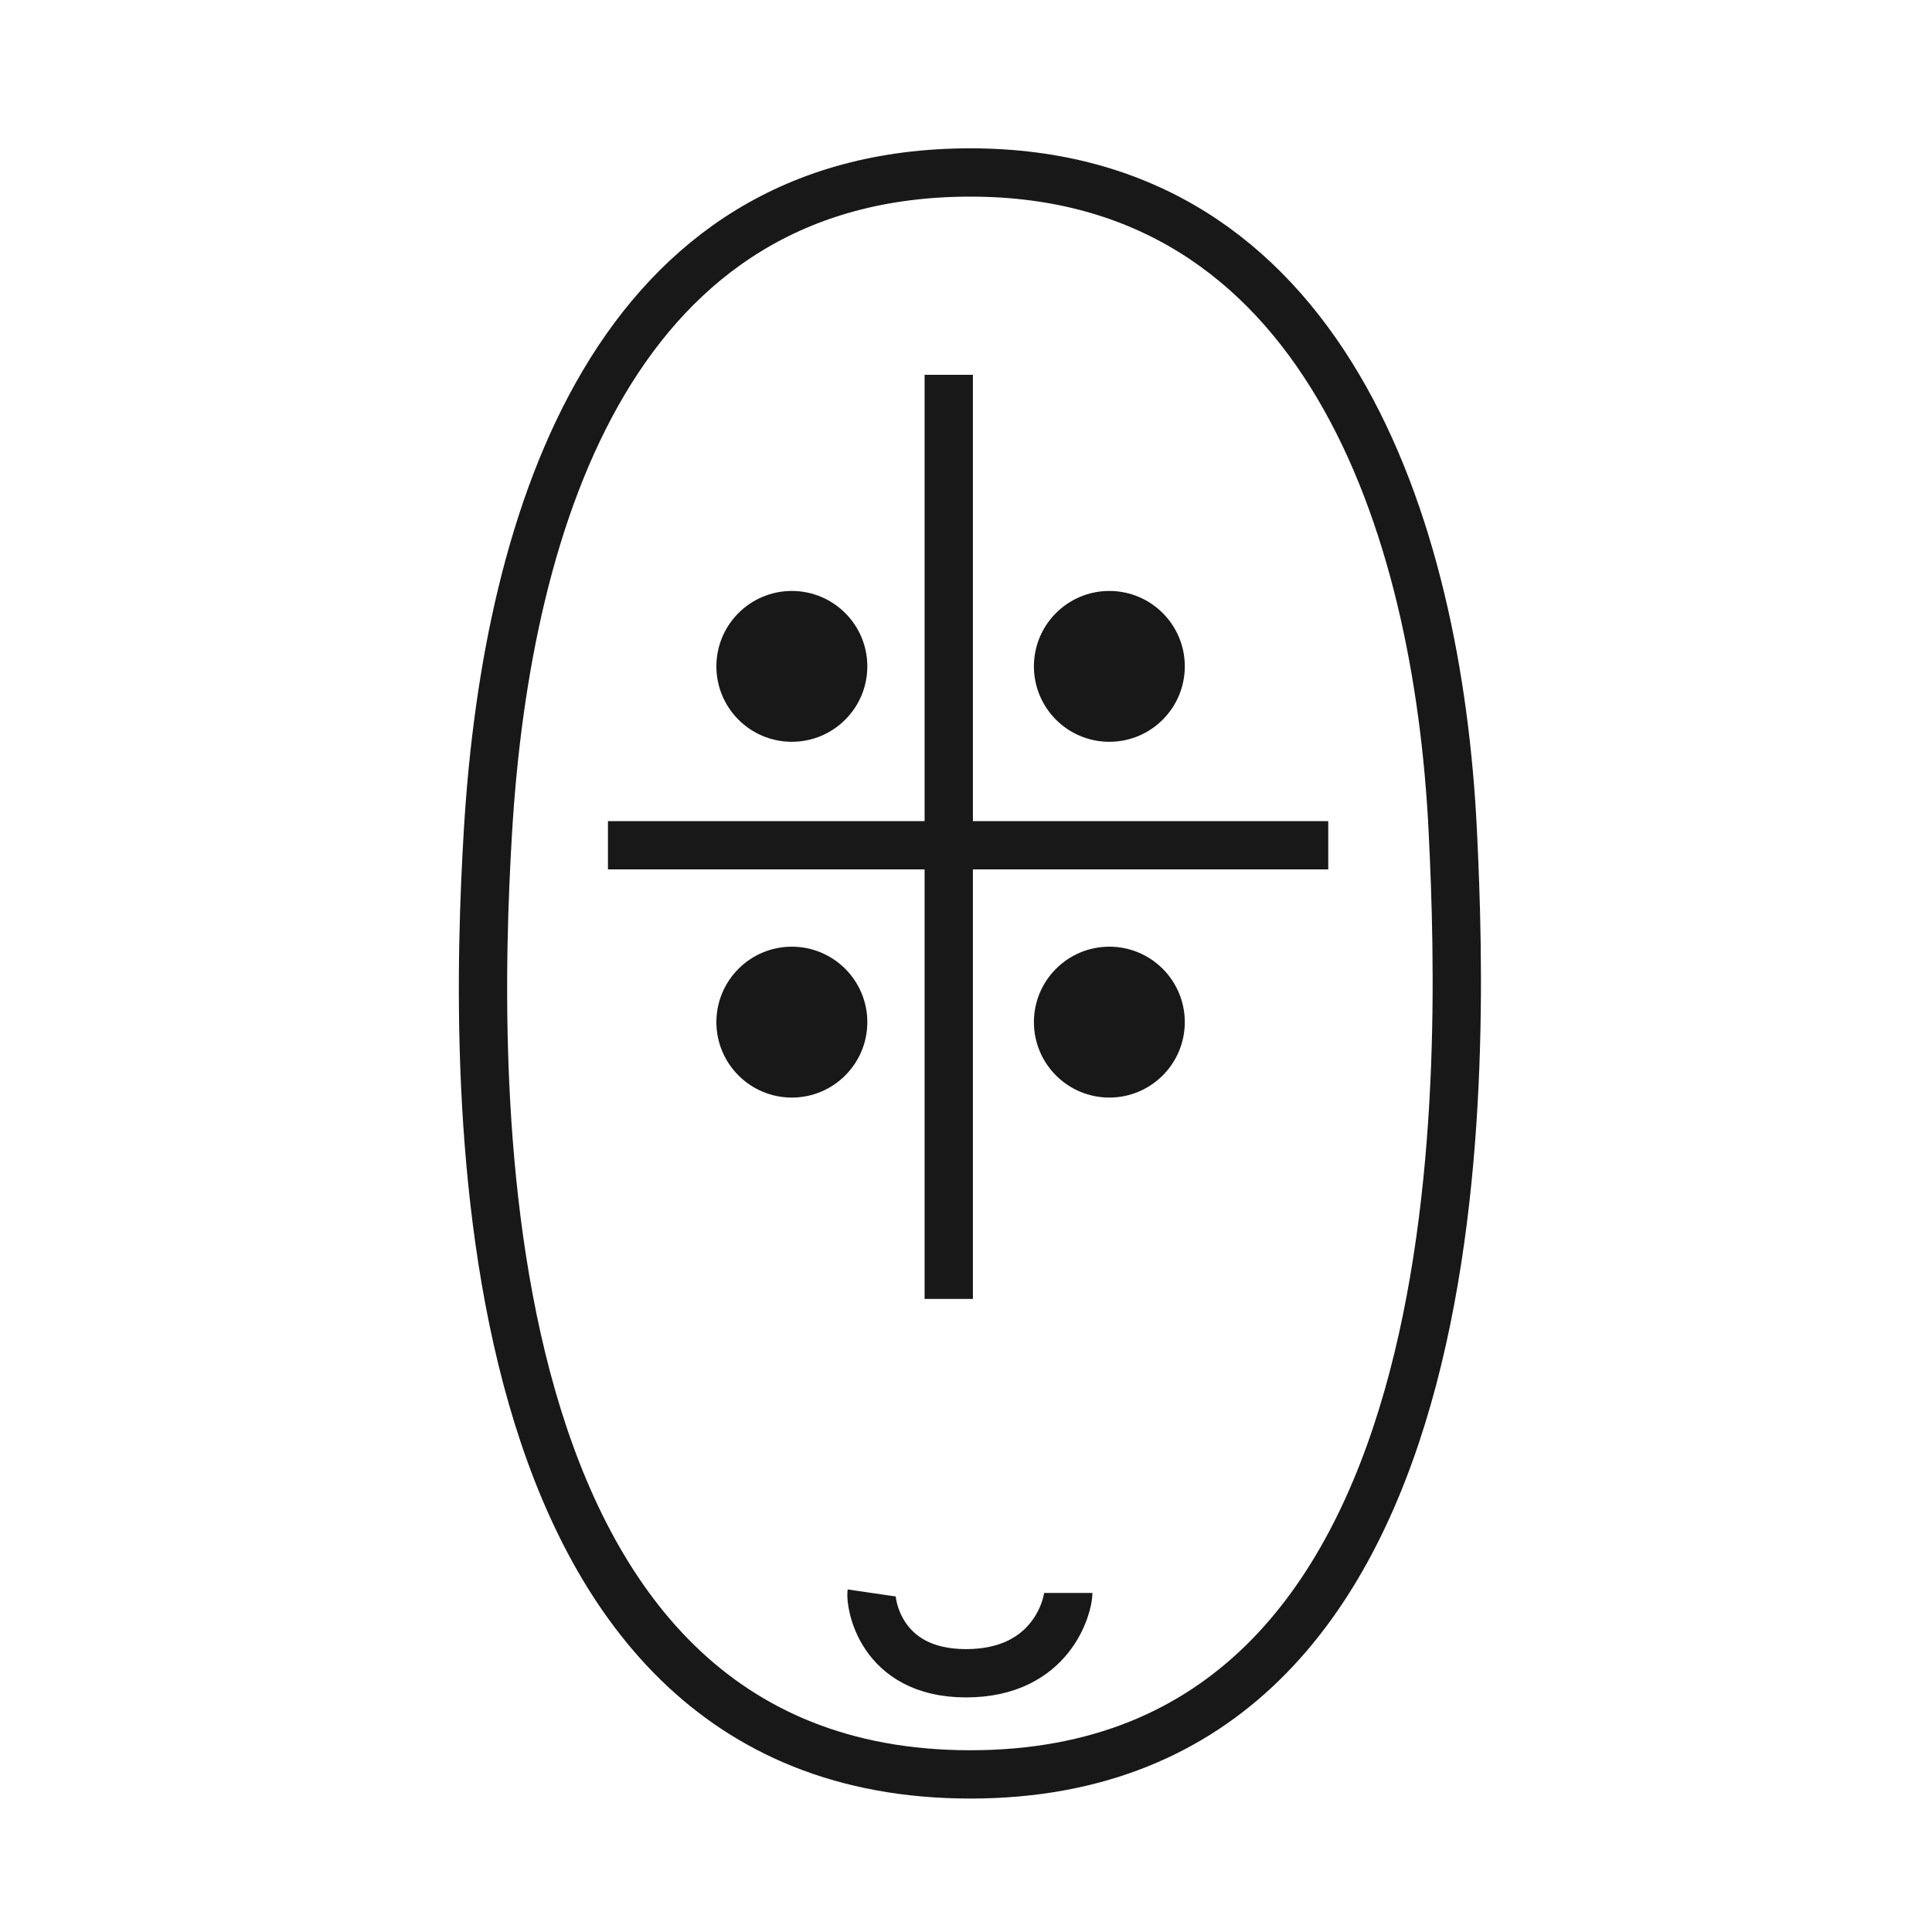
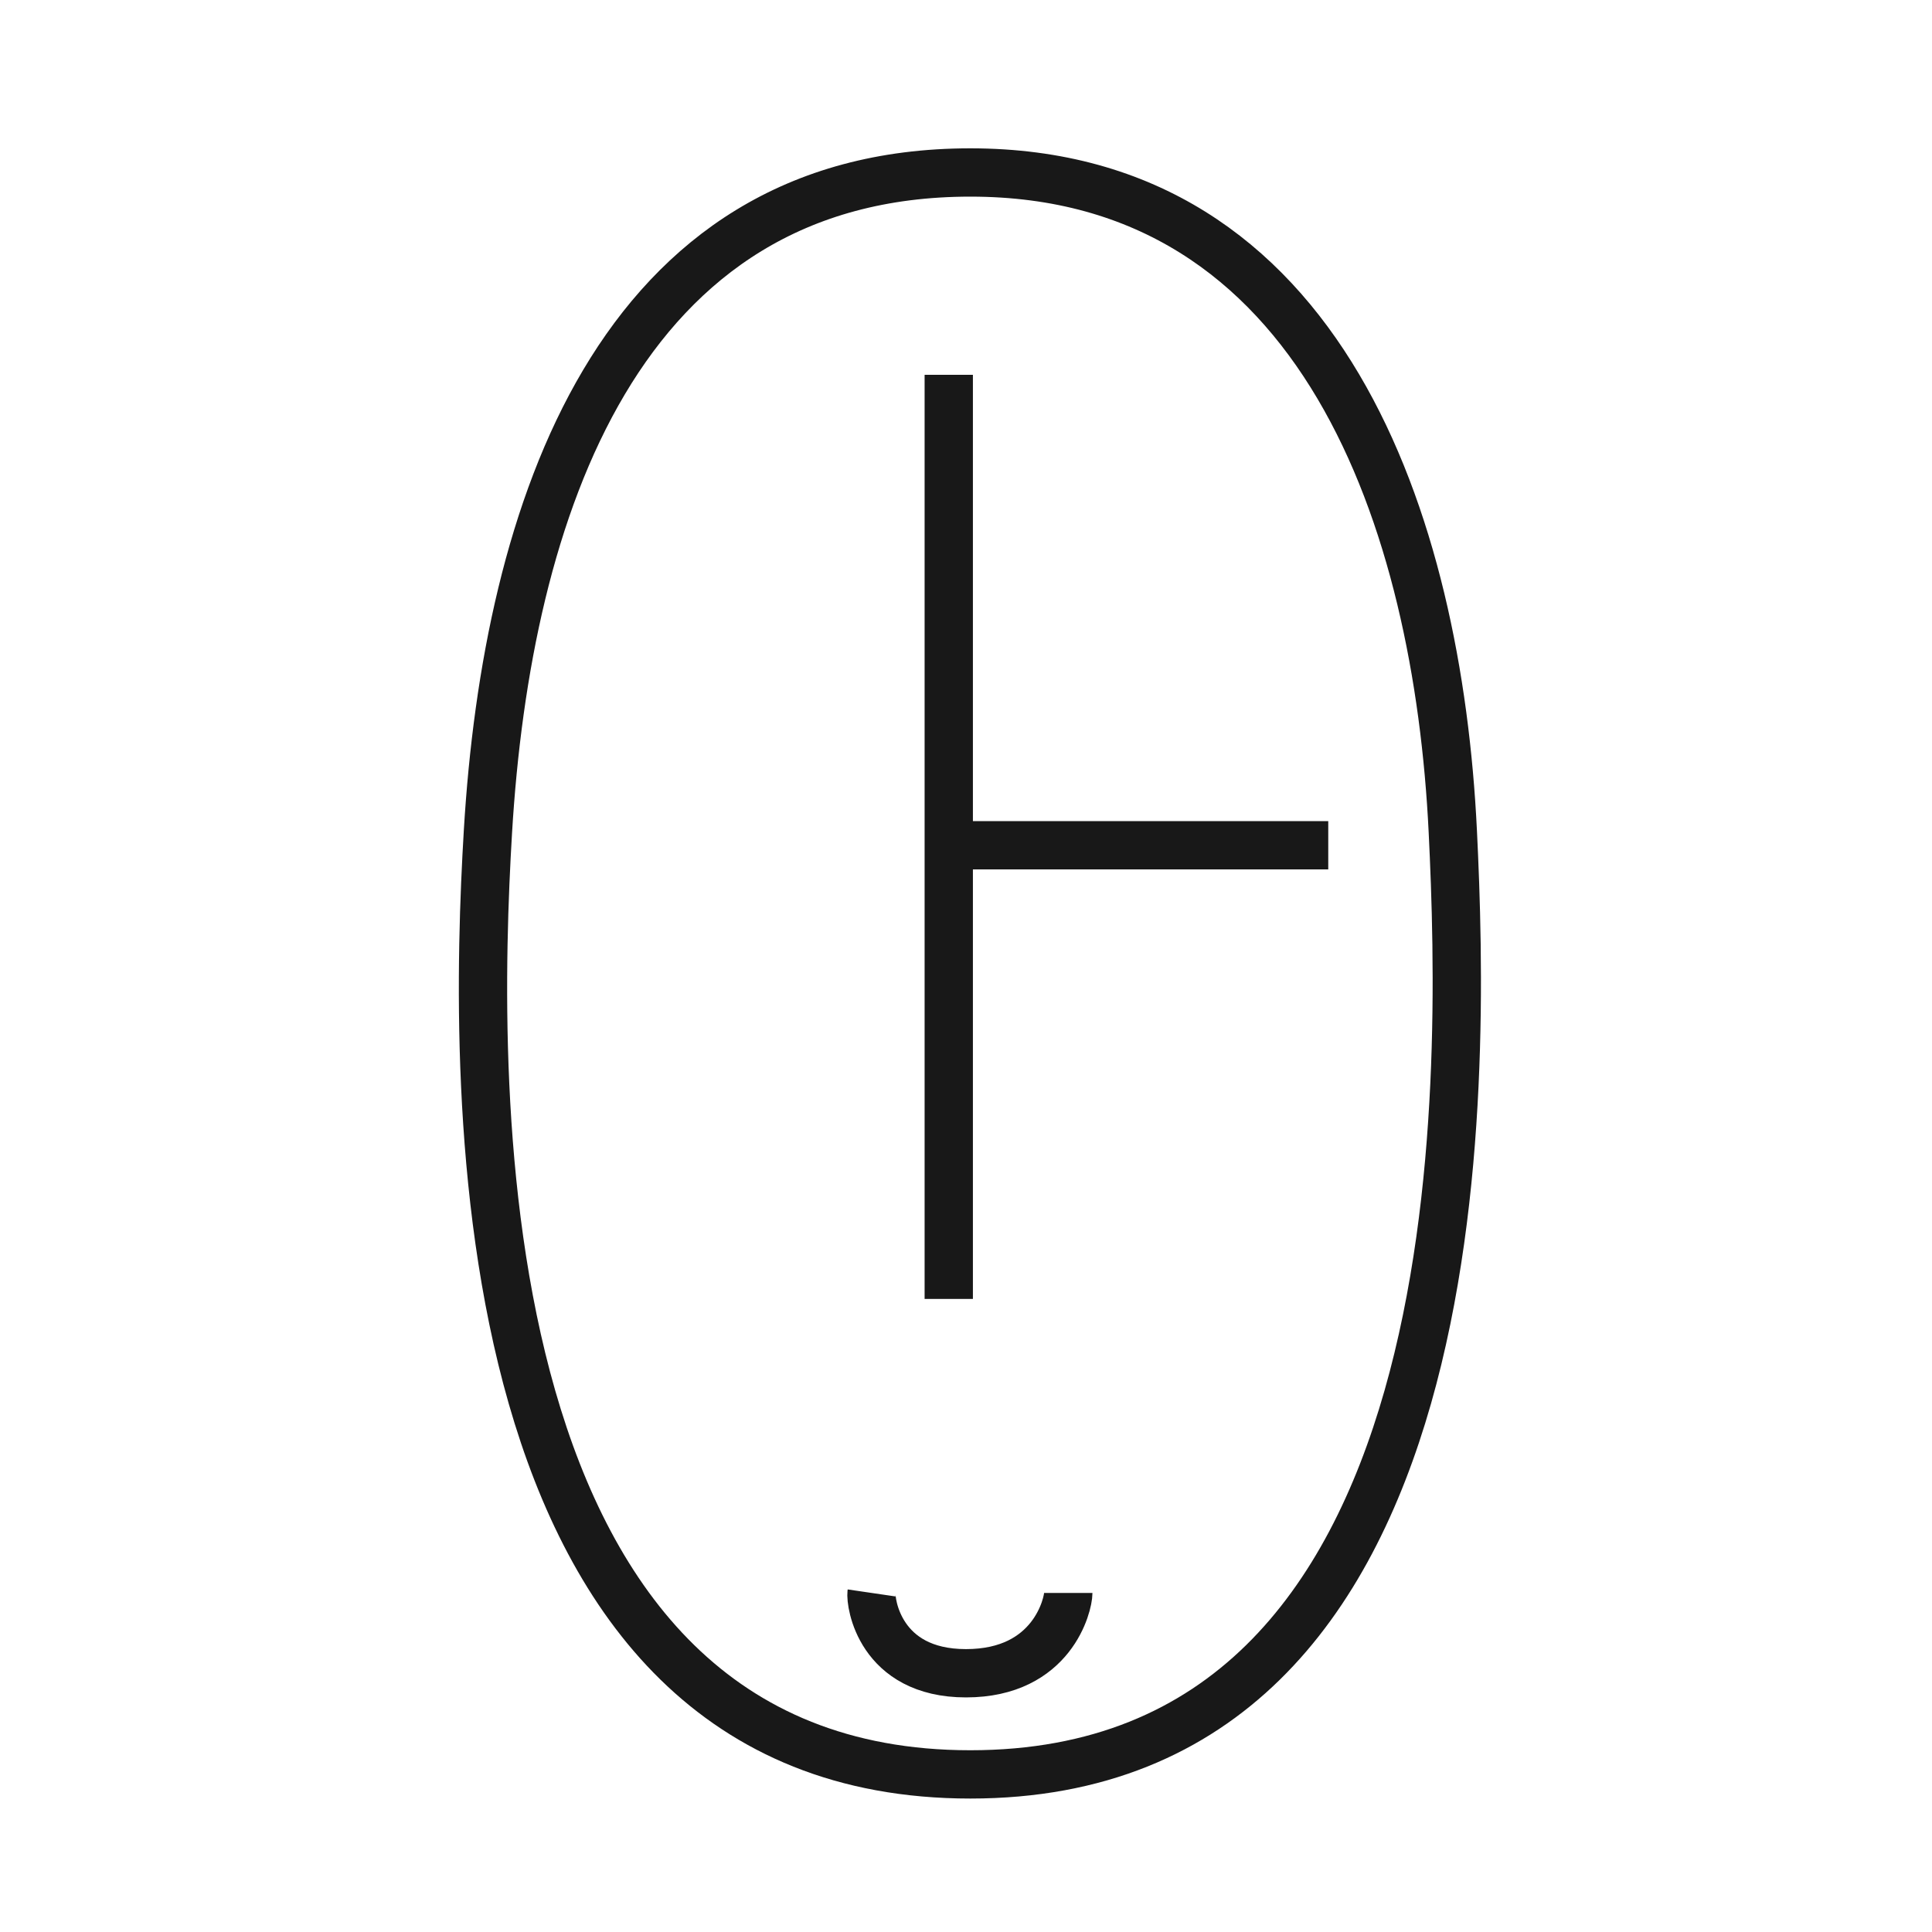
<svg xmlns="http://www.w3.org/2000/svg" viewBox="0 0 40 40">
  <g fill="none" fill-rule="evenodd">
-     <path stroke="#181818" d="M30.079,17.219 C30.332,22.425 30.665,36.737 20.09,36.737 C9.517,36.737 9.792,22.422 10.102,17.219 C10.498,10.59 12.789,3.571 20.09,3.571 C27.393,3.571 29.77,10.834 30.079,17.219 Z M18.045,32.98 C18.018,33.164 18.205,34.643 20,34.643 C21.795,34.643 22.118,33.214 22.118,32.98 M19.643,17.5 L19.643,7.76 L19.643,17.5 L27.5,17.5 L19.643,17.5 L19.643,17.5 Z M19.643,17.5 L12.587,17.5 L19.643,17.5 L19.643,26.893 L19.643,17.5 L19.643,17.5 Z" />
-     <path fill="#181818" d="M17.957,13.796 C17.957,14.659 17.257,15.358 16.394,15.358 C15.532,15.358 14.832,14.659 14.832,13.796 C14.832,12.934 15.532,12.235 16.394,12.235 C17.257,12.235 17.957,12.934 17.957,13.796 Z M24.53,13.796 C24.53,14.659 23.831,15.358 22.968,15.358 C22.105,15.358 21.406,14.659 21.406,13.796 C21.406,12.934 22.105,12.235 22.968,12.235 C23.831,12.235 24.53,12.934 24.53,13.796 Z M17.957,21.162 C17.957,22.024 17.257,22.724 16.394,22.724 C15.532,22.724 14.832,22.024 14.832,21.162 C14.832,20.3 15.532,19.6 16.394,19.6 C17.257,19.6 17.957,20.3 17.957,21.162 Z M24.53,21.162 C24.53,22.024 23.831,22.724 22.968,22.724 C22.105,22.724 21.406,22.024 21.406,21.162 C21.406,20.3 22.105,19.6 22.968,19.6 C23.831,19.6 24.53,20.3 24.53,21.162 Z" />
+     <path stroke="#181818" d="M30.079,17.219 C30.332,22.425 30.665,36.737 20.09,36.737 C9.517,36.737 9.792,22.422 10.102,17.219 C10.498,10.59 12.789,3.571 20.09,3.571 C27.393,3.571 29.77,10.834 30.079,17.219 Z M18.045,32.98 C18.018,33.164 18.205,34.643 20,34.643 C21.795,34.643 22.118,33.214 22.118,32.98 M19.643,17.5 L19.643,7.76 L19.643,17.5 L27.5,17.5 L19.643,17.5 L19.643,17.5 Z M19.643,17.5 L19.643,17.5 L19.643,26.893 L19.643,17.5 L19.643,17.5 Z" />
  </g>
</svg>